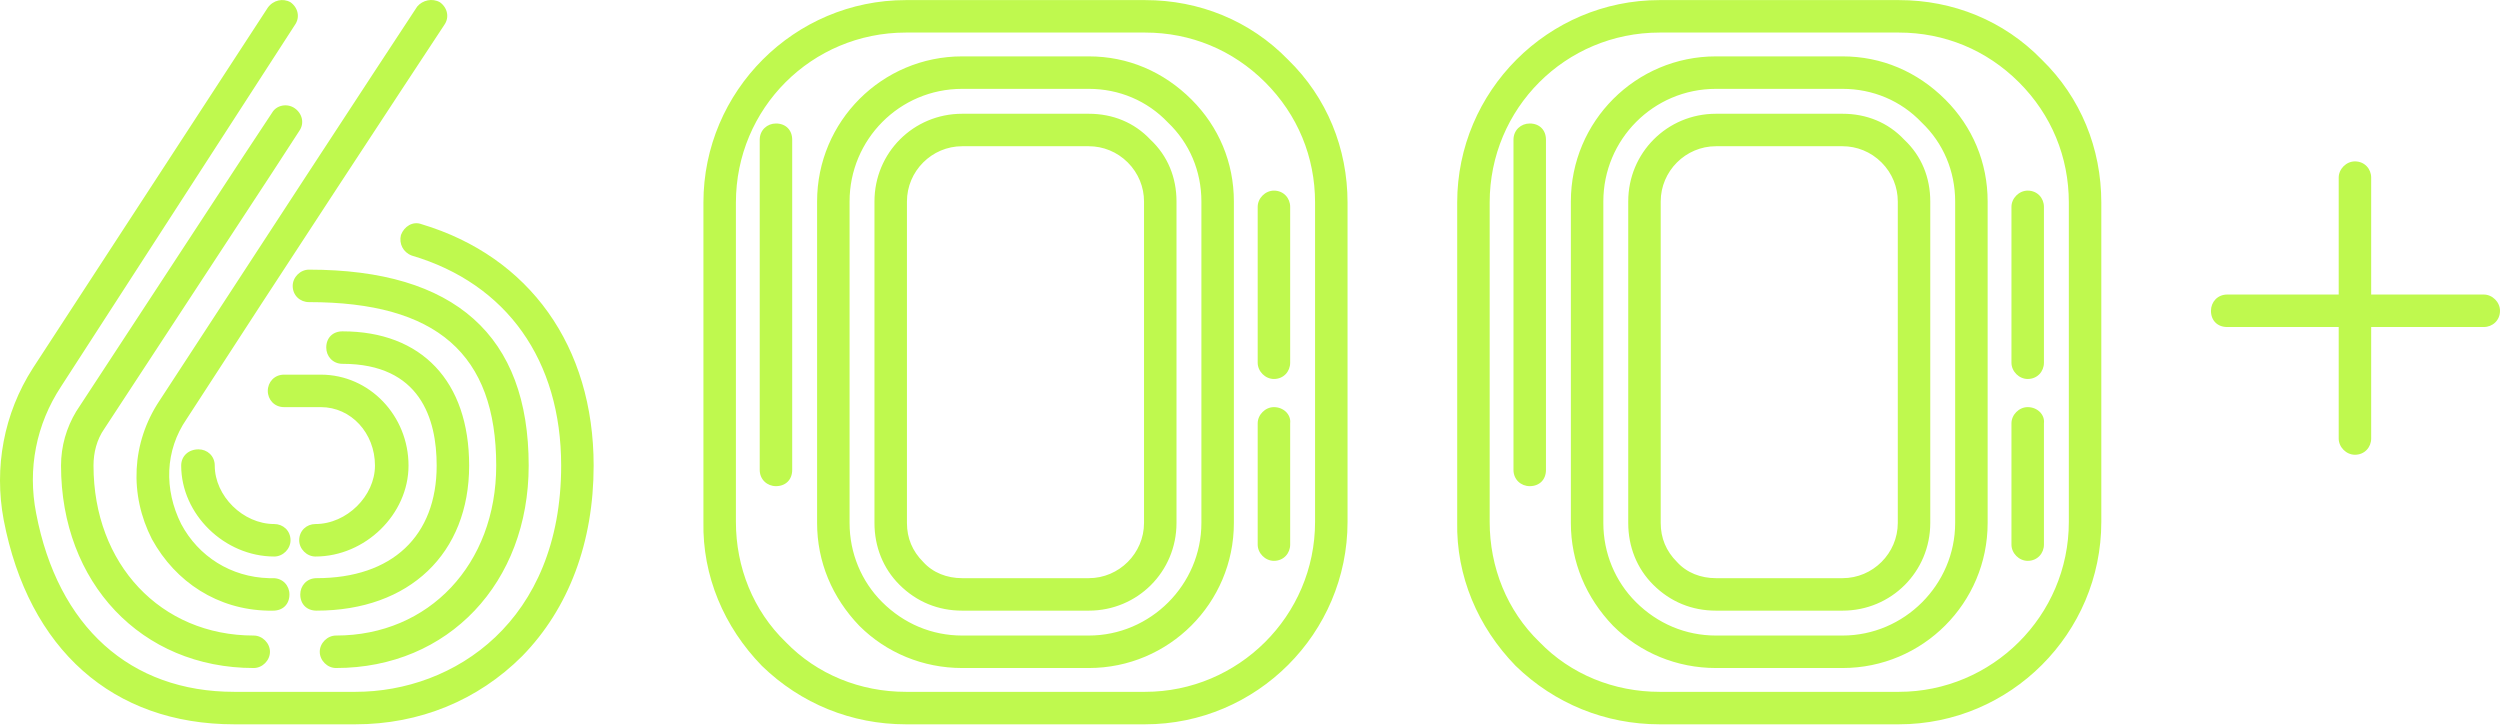
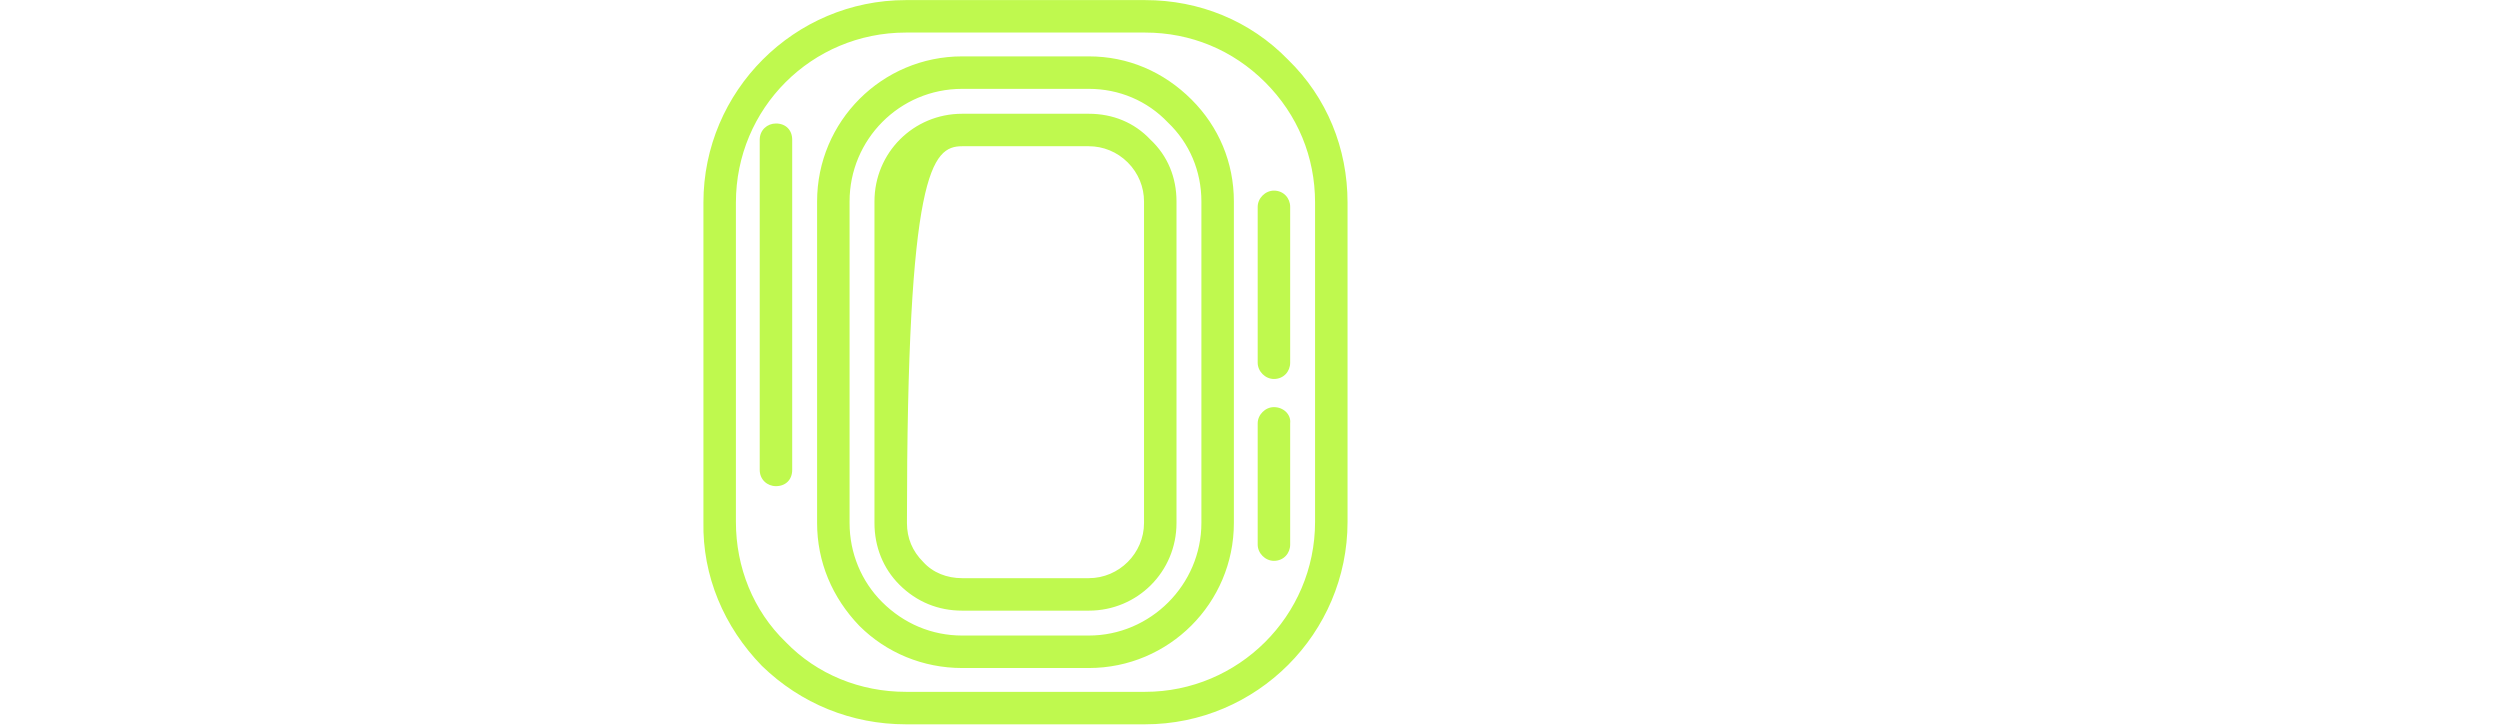
<svg xmlns="http://www.w3.org/2000/svg" width="995" height="289" viewBox="0 0 995 289" fill="none">
-   <path d="M125.54 208.568C122.093 208.568 119.077 211.153 119.077 215.031C119.077 218.478 122.093 221.494 125.54 221.494C145.359 221.494 162.593 204.69 162.593 185.302C162.593 165.483 147.083 149.11 127.694 149.11H113.045C109.168 149.11 106.582 152.126 106.582 155.573C106.582 159.02 109.168 162.036 113.045 162.036H127.694C139.758 162.036 149.237 172.376 149.237 185.302C149.237 197.366 138.035 208.568 125.54 208.568ZM125.971 243.036C163.024 243.036 186.721 220.201 186.721 185.302C186.721 151.695 167.764 131.876 136.311 131.876C132.434 131.876 129.849 134.461 129.849 138.339C129.849 141.786 132.434 144.802 136.311 144.802C167.333 144.802 173.796 166.775 173.796 185.302C173.796 213.308 156.131 230.111 125.971 230.111C122.093 230.111 119.508 233.127 119.508 236.574C119.508 240.451 122.093 243.036 125.971 243.036ZM133.726 265.872C178.535 265.872 210.418 231.834 210.418 185.302C210.418 133.6 181.12 107.318 122.955 107.318C119.508 107.318 116.492 110.333 116.492 113.78C116.492 117.658 119.508 120.243 122.955 120.243C173.796 120.243 197.493 140.924 197.493 185.302C197.493 224.51 170.78 252.946 133.726 252.946C130.279 252.946 127.263 255.962 127.263 259.409C127.263 262.856 130.279 265.872 133.726 265.872ZM85.471 185.302C85.471 181.424 82.455 178.839 79.008 178.839C75.13 178.839 72.114 181.424 72.114 185.302C72.114 204.69 89.348 221.494 109.168 221.494C112.614 221.494 115.63 218.478 115.63 215.031C115.63 211.153 112.614 208.568 109.168 208.568C96.673 208.568 85.471 197.366 85.471 185.302ZM117.354 43.12C114.338 40.966 110.029 41.828 108.306 44.844C104.428 50.445 51.002 132.307 30.321 163.759C26.444 170.222 24.289 177.547 24.289 185.302C24.289 231.834 56.173 265.872 100.981 265.872C104.428 265.872 107.444 262.856 107.444 259.409C107.444 255.962 104.428 252.946 100.981 252.946C63.928 252.946 37.215 224.51 37.215 185.302C37.215 180.132 38.508 174.962 41.523 170.653C61.774 139.632 115.63 57.769 119.077 52.168C121.231 49.152 120.37 45.275 117.354 43.12ZM60.481 214.6C69.96 231.834 86.763 242.606 106.582 243.036C107.444 243.036 107.875 243.036 108.737 243.036C112.614 243.036 115.2 240.451 115.2 236.574C115.2 233.127 112.614 230.111 108.737 230.111C108.306 230.111 107.444 230.111 107.013 230.111C91.933 229.68 79.008 221.494 72.114 208.568C65.221 194.781 65.651 179.27 74.268 166.775C111.322 109.472 162.593 31.487 176.812 9.945C178.966 6.929 178.104 3.051 175.088 0.897C172.072 -0.827 168.195 0.035 166.04 2.62C151.822 24.163 100.551 102.578 63.497 159.451C52.295 176.254 51.433 196.935 60.481 214.6ZM167.764 89.222C164.317 87.929 160.87 90.083 159.577 93.53C158.716 96.977 160.439 100.424 163.886 101.716C201.801 112.919 223.344 143.509 223.344 185.302C223.344 247.345 180.689 275.35 141.482 275.35H93.226C51.864 275.35 22.997 249.499 14.38 204.26C10.933 186.595 14.38 168.93 24.289 153.85L117.354 9.945C119.508 6.929 118.646 3.051 115.63 0.897C112.614 -0.827 108.737 0.035 106.582 3.051L13.087 146.525C1.454 164.621 -2.424 186.164 1.454 206.845C11.364 258.547 44.97 288.276 93.226 288.276H141.482C166.902 288.276 190.168 278.797 207.833 261.132C226.36 242.175 236.269 215.893 236.269 185.302C236.269 137.908 210.849 102.147 167.764 89.222Z" fill="#BFF94E" />
-   <path d="M507.024 162.036C503.577 162.036 500.561 165.052 500.561 168.499V216.754C500.561 220.201 503.577 223.217 507.024 223.217C510.902 223.217 513.487 220.201 513.487 216.754V168.499C513.918 165.052 510.902 162.036 507.024 162.036ZM500.561 82.328V144.371C500.561 147.818 503.577 150.834 507.024 150.834C510.902 150.834 513.487 147.818 513.487 144.371V82.328C513.487 78.881 510.902 75.865 507.024 75.865C503.577 75.865 500.561 78.881 500.561 82.328ZM308.831 49.152C305.384 49.152 302.368 51.737 302.368 55.615V187.025C302.368 190.903 305.384 193.488 308.831 193.488C312.709 193.488 315.294 190.903 315.294 187.025V55.615C315.294 51.737 312.709 49.152 308.831 49.152ZM433.348 22.439H382.938C351.055 22.439 325.204 48.291 325.204 80.174V208.137C325.204 223.648 331.236 237.866 342.007 249.068C352.778 259.84 367.427 265.872 382.938 265.872H433.348C465.231 265.872 491.082 240.02 491.082 208.137V80.174C491.082 64.663 485.051 50.445 474.279 39.673C463.077 28.471 448.859 22.439 433.348 22.439ZM478.157 208.137C478.157 232.696 457.907 252.946 433.348 252.946H382.938C370.874 252.946 359.672 248.207 351.055 239.59C342.869 231.403 338.129 220.201 338.129 208.137V80.174C338.129 55.615 357.949 35.365 382.938 35.365H433.348C445.412 35.365 456.614 40.104 464.8 48.721C473.417 56.908 478.157 68.11 478.157 80.174V208.137ZM433.348 45.275H382.938C363.55 45.275 348.039 60.785 348.039 80.174V208.137C348.039 217.616 351.486 226.233 357.949 232.696C364.842 239.59 373.459 243.036 382.938 243.036H433.348C452.736 243.036 468.247 227.526 468.247 208.137V80.174C468.247 70.695 464.8 62.078 457.907 55.615C451.444 48.721 442.827 45.275 433.348 45.275ZM455.322 208.137C455.322 220.201 445.412 230.111 433.348 230.111H382.938C376.906 230.111 371.305 227.957 367.427 223.648C363.119 219.34 360.965 214.169 360.965 208.137V80.174C360.965 68.11 370.874 58.2 382.938 58.2H433.348C438.949 58.2 444.55 60.354 448.859 64.663C453.167 68.972 455.322 74.573 455.322 80.174V208.137ZM512.625 23.732C497.545 8.221 477.295 0.035 455.752 0.035H360.534C316.156 0.035 279.964 36.227 279.964 80.605V207.706C279.533 229.249 288.15 249.499 303.23 265.01C318.741 280.09 338.991 288.276 360.534 288.276H455.752C500.13 288.276 536.322 252.084 536.322 207.706V80.605C536.322 59.062 528.136 38.812 512.625 23.732ZM523.397 207.706C523.397 245.191 492.806 275.35 455.752 275.35H360.534C342.438 275.35 325.204 268.457 312.709 255.531C299.783 243.036 292.89 225.802 292.89 207.706V80.605C292.89 43.12 323.049 12.96 360.534 12.96H455.752C473.848 12.96 490.652 19.854 503.577 32.78C516.503 45.705 523.397 62.509 523.397 80.605V207.706Z" fill="#BFF94E" />
-   <path d="M807.023 162.036C803.576 162.036 800.56 165.052 800.56 168.499V216.754C800.56 220.201 803.576 223.217 807.023 223.217C810.901 223.217 813.486 220.201 813.486 216.754V168.499C813.917 165.052 810.901 162.036 807.023 162.036ZM800.56 82.328V144.371C800.56 147.818 803.576 150.834 807.023 150.834C810.901 150.834 813.486 147.818 813.486 144.371V82.328C813.486 78.881 810.901 75.865 807.023 75.865C803.576 75.865 800.56 78.881 800.56 82.328ZM608.83 49.152C605.383 49.152 602.367 51.737 602.367 55.615V187.025C602.367 190.903 605.383 193.488 608.83 193.488C612.708 193.488 615.293 190.903 615.293 187.025V55.615C615.293 51.737 612.708 49.152 608.83 49.152ZM733.347 22.439H682.937C651.054 22.439 625.203 48.291 625.203 80.174V208.137C625.203 223.648 631.235 237.866 642.006 249.068C652.777 259.84 667.426 265.872 682.937 265.872H733.347C765.23 265.872 791.081 240.02 791.081 208.137V80.174C791.081 64.663 785.049 50.445 774.278 39.673C763.076 28.471 748.858 22.439 733.347 22.439ZM778.156 208.137C778.156 232.696 757.905 252.946 733.347 252.946H682.937C670.873 252.946 659.671 248.207 651.054 239.59C642.868 231.403 638.128 220.201 638.128 208.137V80.174C638.128 55.615 657.947 35.365 682.937 35.365H733.347C745.411 35.365 756.613 40.104 764.799 48.721C773.416 56.908 778.156 68.11 778.156 80.174V208.137ZM733.347 45.275H682.937C663.549 45.275 648.038 60.785 648.038 80.174V208.137C648.038 217.616 651.485 226.233 657.947 232.696C664.841 239.59 673.458 243.036 682.937 243.036H733.347C752.735 243.036 768.246 227.526 768.246 208.137V80.174C768.246 70.695 764.799 62.078 757.905 55.615C751.443 48.721 742.826 45.275 733.347 45.275ZM755.32 208.137C755.32 220.201 745.411 230.111 733.347 230.111H682.937C676.905 230.111 671.304 227.957 667.426 223.648C663.118 219.34 660.963 214.169 660.963 208.137V80.174C660.963 68.11 670.873 58.2 682.937 58.2H733.347C738.948 58.2 744.549 60.354 748.858 64.663C753.166 68.972 755.32 74.573 755.32 80.174V208.137ZM812.624 23.732C797.544 8.221 777.294 0.035 755.751 0.035H660.533C616.155 0.035 579.963 36.227 579.963 80.605V207.706C579.532 229.249 588.149 249.499 603.229 265.01C618.74 280.09 638.99 288.276 660.533 288.276H755.751C800.129 288.276 836.321 252.084 836.321 207.706V80.605C836.321 59.062 828.135 38.812 812.624 23.732ZM823.395 207.706C823.395 245.191 792.805 275.35 755.751 275.35H660.533C642.437 275.35 625.203 268.457 612.708 255.531C599.782 243.036 592.888 225.802 592.888 207.706V80.605C592.888 43.12 623.048 12.96 660.533 12.96H755.751C773.847 12.96 790.65 19.854 803.576 32.78C816.502 45.705 823.395 62.509 823.395 80.605V207.706Z" fill="#BFF94E" />
-   <path d="M988.537 117.227H943.728V70.695C943.728 67.248 941.143 64.232 937.265 64.232C933.818 64.232 930.802 67.248 930.802 70.695V117.227H886.425C882.547 117.227 879.962 120.243 879.962 123.69C879.962 127.568 882.547 130.153 886.425 130.153H930.802V174.531C930.802 177.978 933.818 180.994 937.265 180.994C941.143 180.994 943.728 177.978 943.728 174.531V130.153H988.537C991.984 130.153 995 127.568 995 123.69C995 120.243 991.984 117.227 988.537 117.227Z" fill="#BFF94E" />
+   <path d="M507.024 162.036C503.577 162.036 500.561 165.052 500.561 168.499V216.754C500.561 220.201 503.577 223.217 507.024 223.217C510.902 223.217 513.487 220.201 513.487 216.754V168.499C513.918 165.052 510.902 162.036 507.024 162.036ZM500.561 82.328V144.371C500.561 147.818 503.577 150.834 507.024 150.834C510.902 150.834 513.487 147.818 513.487 144.371V82.328C513.487 78.881 510.902 75.865 507.024 75.865C503.577 75.865 500.561 78.881 500.561 82.328ZM308.831 49.152C305.384 49.152 302.368 51.737 302.368 55.615V187.025C302.368 190.903 305.384 193.488 308.831 193.488C312.709 193.488 315.294 190.903 315.294 187.025V55.615C315.294 51.737 312.709 49.152 308.831 49.152ZM433.348 22.439H382.938C351.055 22.439 325.204 48.291 325.204 80.174V208.137C325.204 223.648 331.236 237.866 342.007 249.068C352.778 259.84 367.427 265.872 382.938 265.872H433.348C465.231 265.872 491.082 240.02 491.082 208.137V80.174C491.082 64.663 485.051 50.445 474.279 39.673C463.077 28.471 448.859 22.439 433.348 22.439ZM478.157 208.137C478.157 232.696 457.907 252.946 433.348 252.946H382.938C370.874 252.946 359.672 248.207 351.055 239.59C342.869 231.403 338.129 220.201 338.129 208.137V80.174C338.129 55.615 357.949 35.365 382.938 35.365H433.348C445.412 35.365 456.614 40.104 464.8 48.721C473.417 56.908 478.157 68.11 478.157 80.174V208.137ZM433.348 45.275H382.938C363.55 45.275 348.039 60.785 348.039 80.174V208.137C348.039 217.616 351.486 226.233 357.949 232.696C364.842 239.59 373.459 243.036 382.938 243.036H433.348C452.736 243.036 468.247 227.526 468.247 208.137V80.174C468.247 70.695 464.8 62.078 457.907 55.615C451.444 48.721 442.827 45.275 433.348 45.275ZM455.322 208.137C455.322 220.201 445.412 230.111 433.348 230.111H382.938C376.906 230.111 371.305 227.957 367.427 223.648C363.119 219.34 360.965 214.169 360.965 208.137C360.965 68.11 370.874 58.2 382.938 58.2H433.348C438.949 58.2 444.55 60.354 448.859 64.663C453.167 68.972 455.322 74.573 455.322 80.174V208.137ZM512.625 23.732C497.545 8.221 477.295 0.035 455.752 0.035H360.534C316.156 0.035 279.964 36.227 279.964 80.605V207.706C279.533 229.249 288.15 249.499 303.23 265.01C318.741 280.09 338.991 288.276 360.534 288.276H455.752C500.13 288.276 536.322 252.084 536.322 207.706V80.605C536.322 59.062 528.136 38.812 512.625 23.732ZM523.397 207.706C523.397 245.191 492.806 275.35 455.752 275.35H360.534C342.438 275.35 325.204 268.457 312.709 255.531C299.783 243.036 292.89 225.802 292.89 207.706V80.605C292.89 43.12 323.049 12.96 360.534 12.96H455.752C473.848 12.96 490.652 19.854 503.577 32.78C516.503 45.705 523.397 62.509 523.397 80.605V207.706Z" fill="#BFF94E" />
</svg>